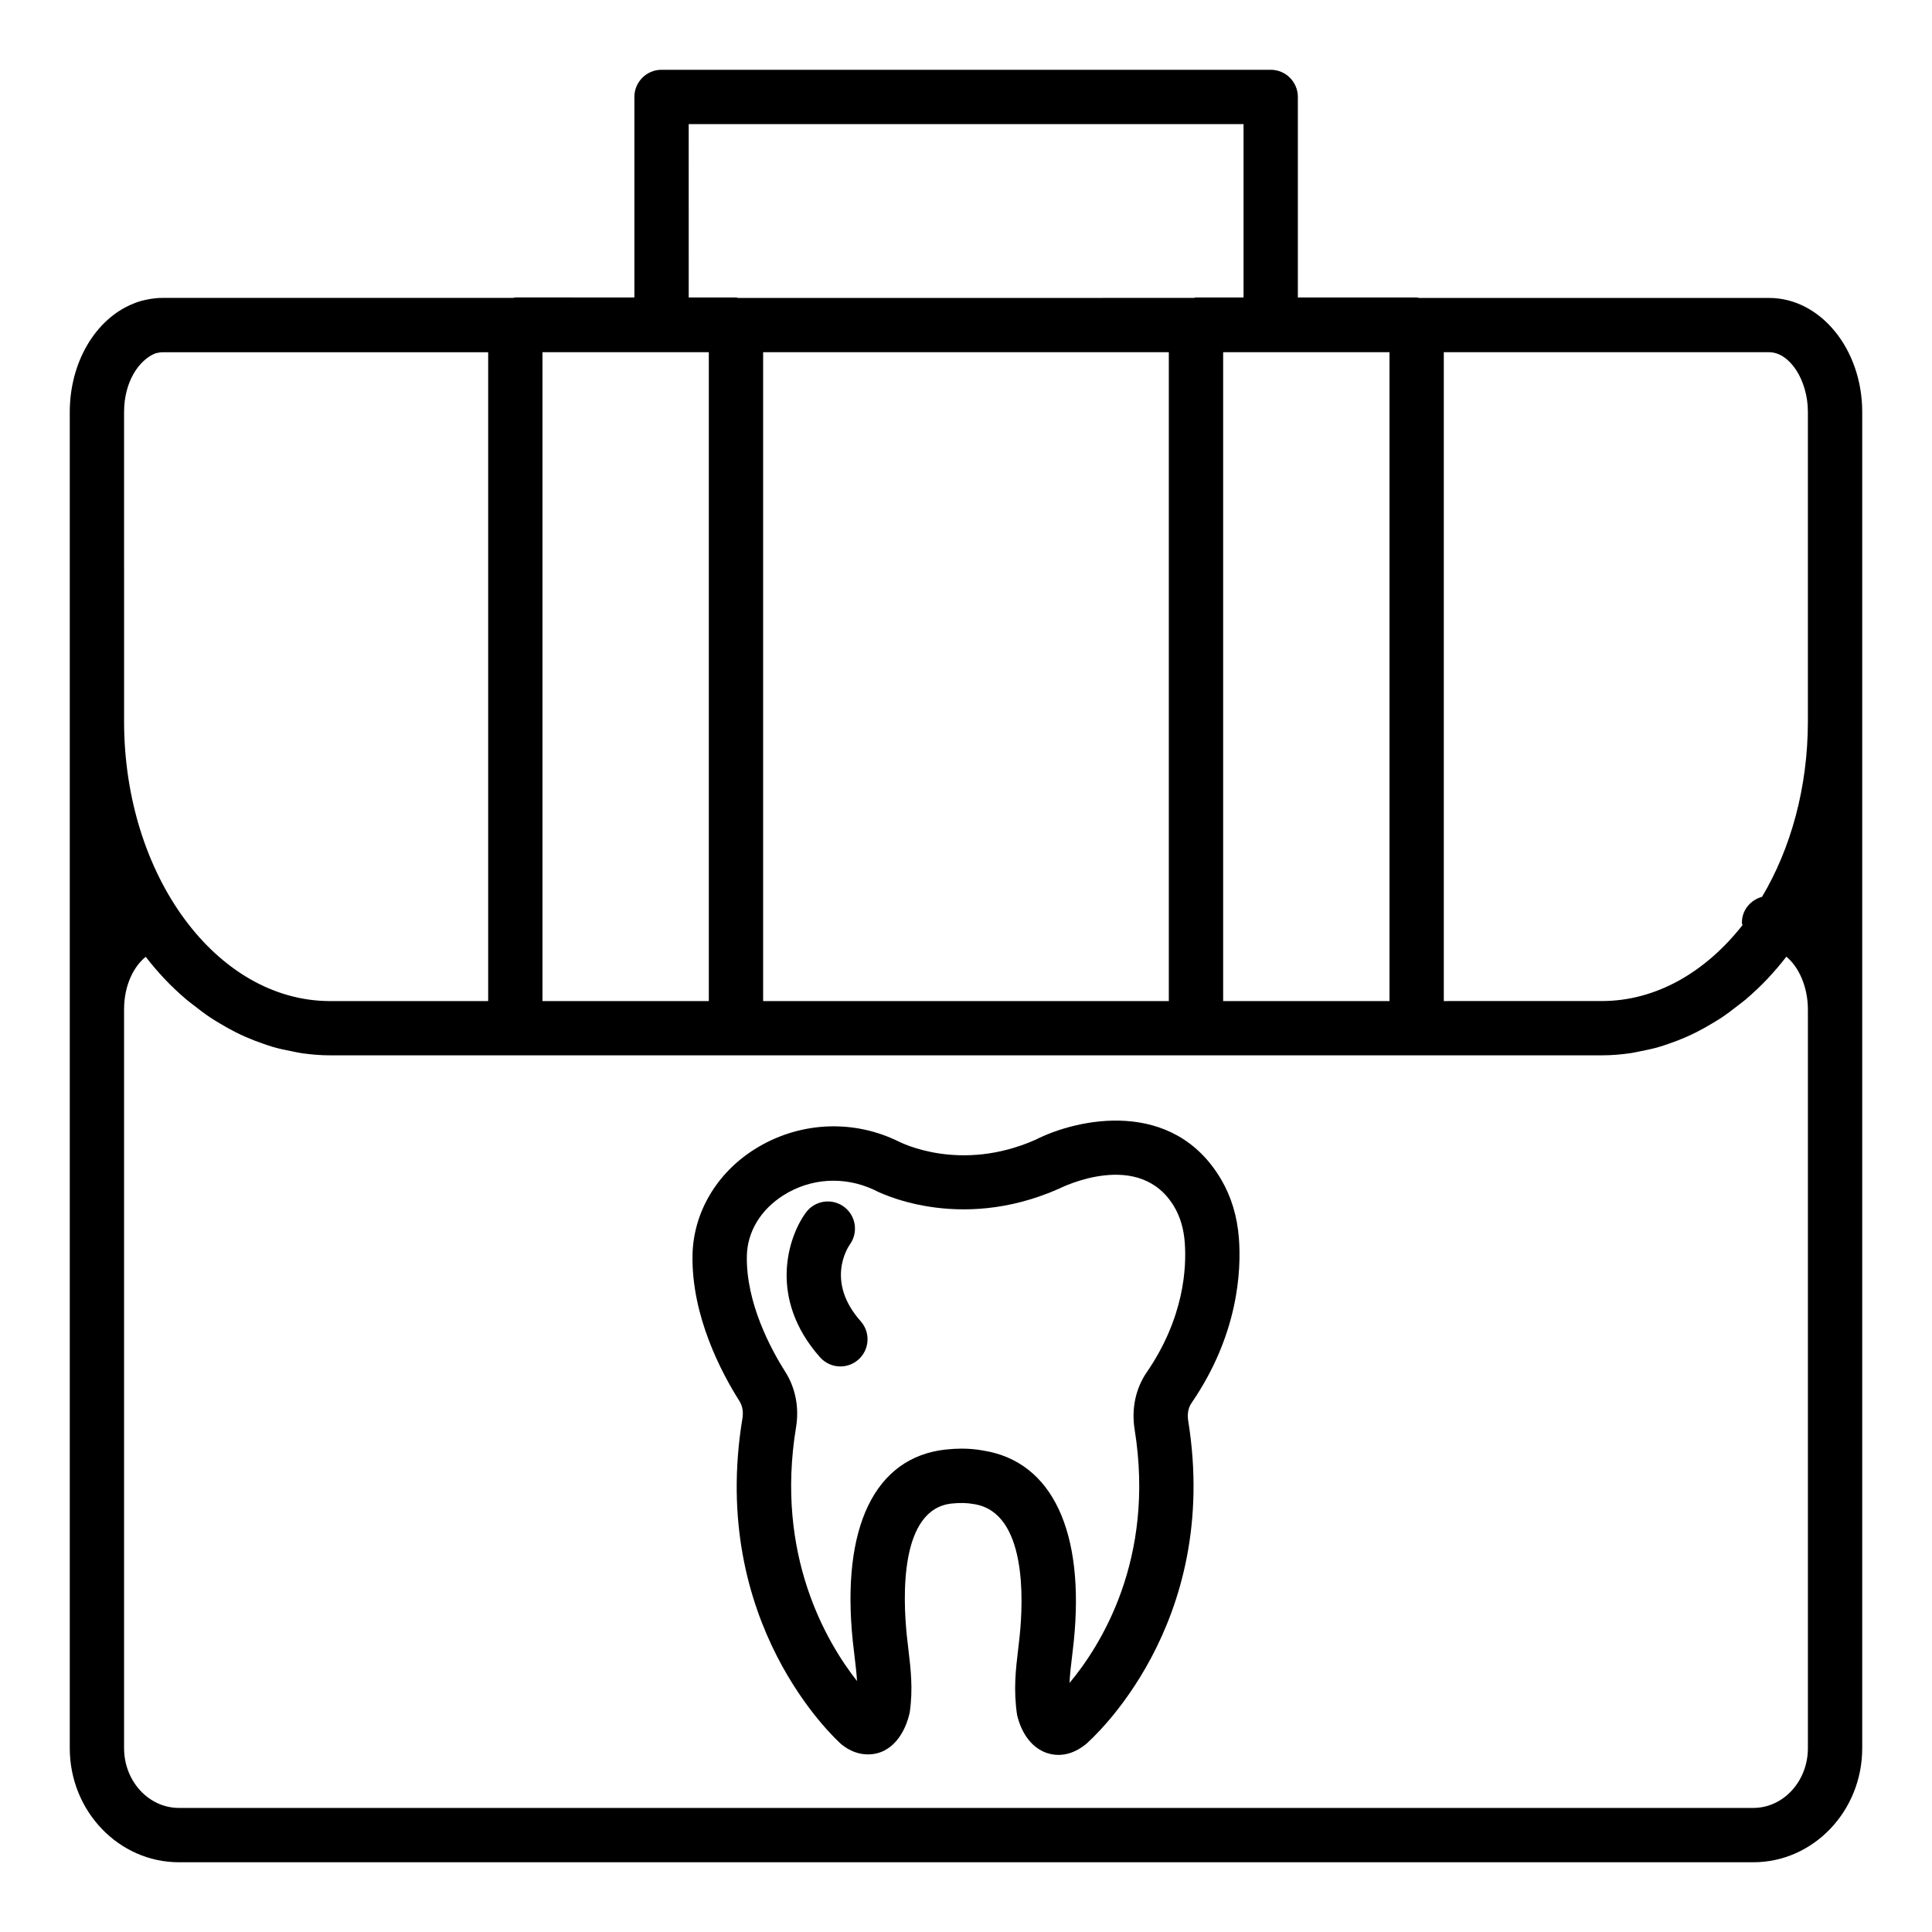
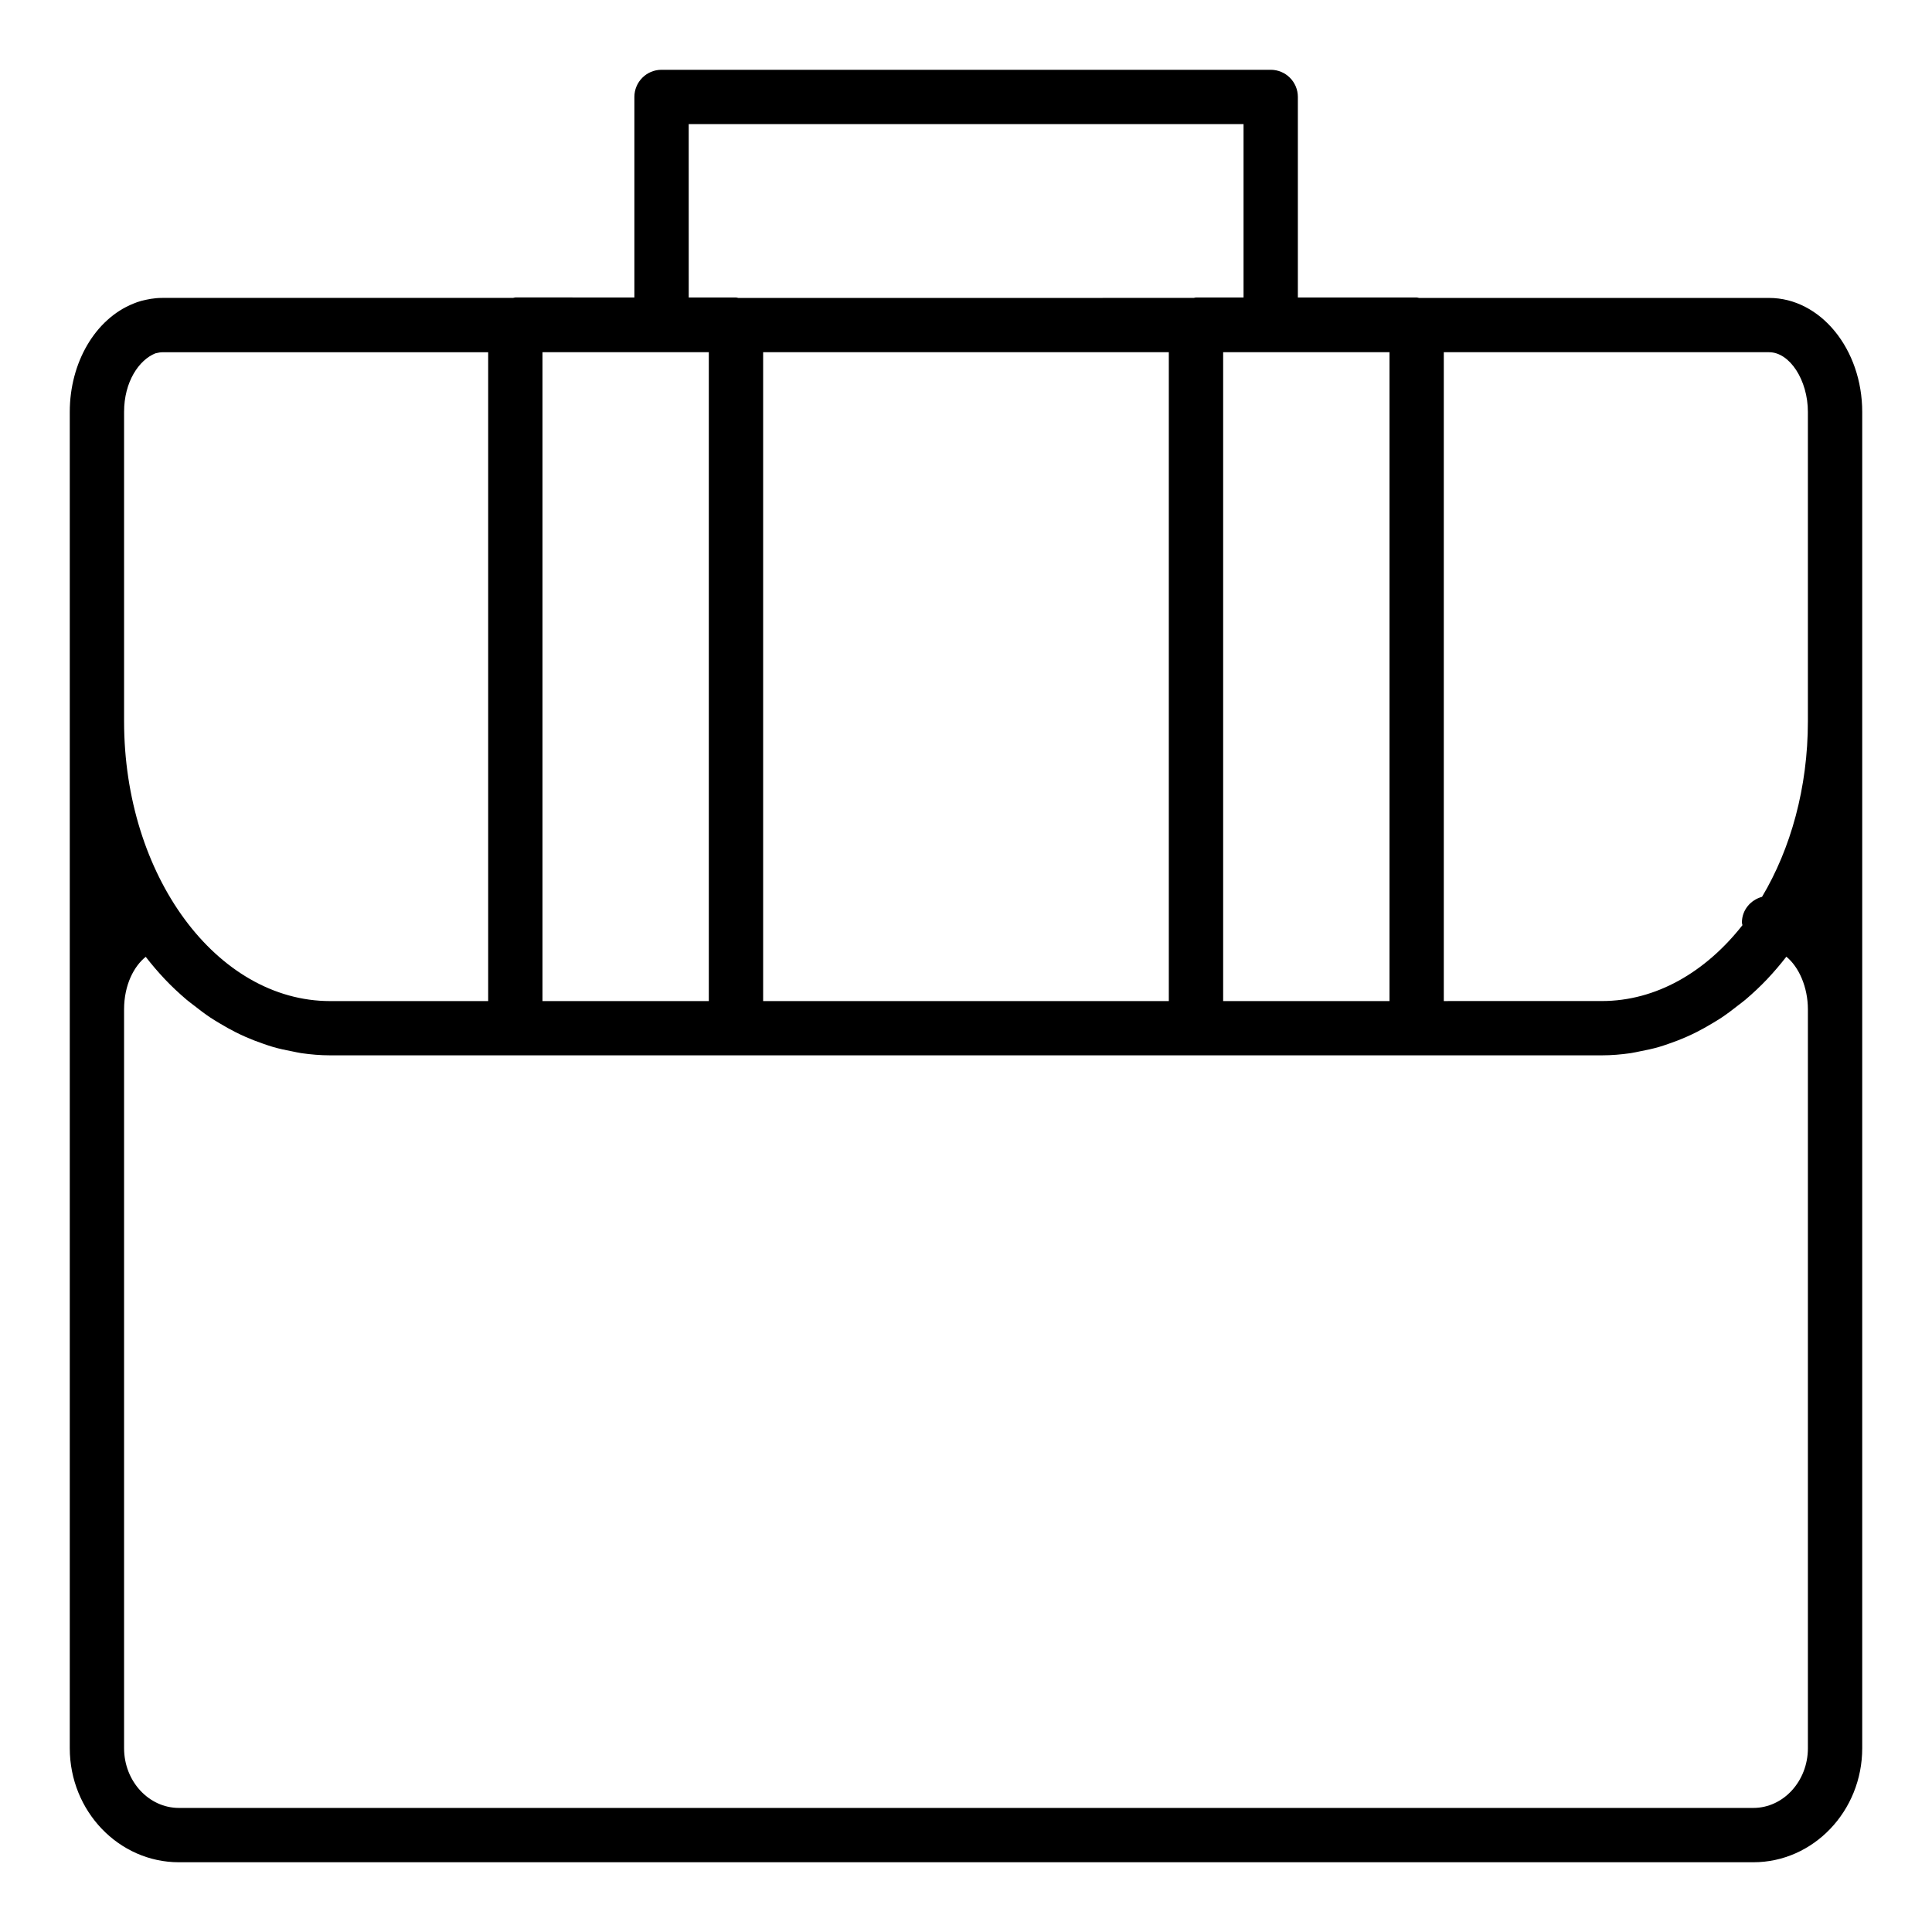
<svg xmlns="http://www.w3.org/2000/svg" fill="#000000" width="800px" height="800px" version="1.1" viewBox="144 144 512 512">
  <g>
-     <path d="m472.32 472.14c-0.441-5.793-2.023-11.035-4.711-15.586-12.73-21.613-37.984-16.203-49.199-10.5-19.871 8.77-35.48 0.852-36.449 0.359l-0.766-0.359c-12.02-5.519-25.93-4.586-37.203 2.504-10.121 6.359-16.27 16.859-16.469 28.078-0.281 16.129 7.668 31.145 12.434 38.656 1.012 1.602 0.992 3.363 0.801 4.551-8.969 54.301 24.523 84.914 26.246 86.445 2.199 1.758 4.547 2.644 7 2.644 6.418 0 9.938-5.746 11.09-11.16 0.898-6.195 0.254-11.57-0.371-16.762l-0.402-3.539c-1.039-10.031-1.961-33.516 11.855-35.016 2.258-0.234 4.082-0.199 6.043 0.164 13.852 2.242 13.012 25.227 11.996 35.012l-0.406 3.582c-0.617 5.168-1.258 10.52-0.281 17.207 0.406 1.867 2.172 8.109 7.793 10.102 0.781 0.273 1.875 0.543 3.184 0.543 1.996 0 4.504-0.621 7.211-2.793 1.469-1.266 35.883-31.562 27.18-85.703-0.203-1.293-0.227-3.168 0.859-4.742 12.453-18.141 13.219-35.16 12.566-43.688zm-24.426 35.531c-2.945 4.281-4.082 9.664-3.203 15.168 5.539 34.484-9.145 57.457-17.254 67.156 0.098-2.269 0.371-4.578 0.676-7.07l0.438-3.828c3.008-29.254-5.742-47.727-23.855-50.66-1.906-0.359-3.816-0.535-5.828-0.535-1.355 0-2.754 0.082-4.231 0.238-18.789 2.039-27.762 20.559-24.637 50.801l0.438 3.781c0.289 2.414 0.555 4.656 0.684 6.777-7.977-10.141-21.773-33.324-16.152-67.328 0.844-5.176-0.16-10.359-2.848-14.594-3.902-6.152-10.418-18.324-10.199-30.699 0.113-6.438 3.66-12.32 9.734-16.141 7.148-4.5 15.941-5.098 23.828-1.488 0.887 0.477 22.168 11.68 49.086-0.199 0.879-0.438 21.523-10.684 30.645 4.805 1.555 2.644 2.481 5.797 2.754 9.371v0.004c0.504 6.648-0.129 19.953-10.074 34.441z" />
-     <path d="m369.22 473.8c2.305-3.199 1.609-7.656-1.566-10-3.203-2.352-7.711-1.676-10.066 1.523-4.766 6.461-10.105 22.789 3.738 38.379 1.426 1.602 3.402 2.418 5.383 2.418 1.699 0 3.41-0.598 4.781-1.816 2.973-2.641 3.238-7.188 0.605-10.16-9.254-10.414-3.582-19.316-2.875-20.344z" />
    <path d="m612.82 222.95h-92.785c-0.211-0.02-0.395-0.121-0.609-0.121h-31.48v-53.137c0-3.977-3.219-7.199-7.199-7.199h-161.43c-3.977 0-7.199 3.223-7.199 7.199v53.137l-31.547-0.004c-0.215 0-0.398 0.105-0.609 0.121l-93 0.004c-2.117 0-3.93 0.387-5.496 0.781-0.816 0.23-1.504 0.465-2.164 0.754-10.059 4.055-16.812 15.59-16.812 28.695v354.11c0 16.664 12.977 30.227 28.93 30.227h417.23c15.914 0 28.859-13.562 28.859-30.23v-354.1c0-16.668-11.07-30.23-24.684-30.23zm10.289 30.23v81.977c0 17.605-4.566 33.777-12.148 46.508-3.051 0.836-5.336 3.508-5.336 6.82 0 0.25 0.117 0.457 0.141 0.699-9.773 12.426-22.867 20.102-37.281 20.102l-41.863 0.004v-171.95h86.199c5.481 0 10.289 7.402 10.289 15.836zm-154.96 156.11v-171.95h44.082v171.95zm-121.91 0v-171.95h107.51v171.95zm-58.477 0v-171.95h44.082v171.95zm38.75-232.4h147.04v45.938h-12.605c-0.215 0-0.398 0.105-0.609 0.121l-120.68 0.004c-0.211-0.02-0.395-0.121-0.609-0.121h-12.531zm-149.63 76.293c0-8.008 3.93-13.781 8.293-15.543 0.809-0.199 1.355-0.293 1.926-0.293h86.27v171.95h-41.863c-30.117 0-54.625-33.258-54.625-74.133zm446.23 354.1c0 8.734-6.488 15.836-14.465 15.836h-417.23c-8.012 0-14.535-7.102-14.535-15.836v-195.77c0-6.559 2.652-11.469 5.734-13.949 1.57 2.027 3.219 3.957 4.934 5.781 0.031 0.031 0.055 0.066 0.086 0.098 1.855 1.965 3.805 3.777 5.812 5.488 0.66 0.562 1.355 1.051 2.031 1.582 1.395 1.102 2.801 2.172 4.258 3.144 0.824 0.551 1.664 1.043 2.508 1.551 1.387 0.836 2.785 1.625 4.219 2.344 0.898 0.449 1.801 0.875 2.715 1.277 1.461 0.645 2.949 1.207 4.453 1.727 0.91 0.316 1.816 0.641 2.742 0.906 1.648 0.477 3.328 0.832 5.019 1.152 0.812 0.152 1.609 0.359 2.434 0.477 2.523 0.359 5.082 0.582 7.68 0.582h336.98c2.598 0 5.156-0.223 7.68-0.582 0.82-0.117 1.621-0.324 2.434-0.477 1.691-0.32 3.371-0.676 5.019-1.152 0.926-0.266 1.832-0.594 2.742-0.906 1.504-0.52 2.992-1.082 4.453-1.727 0.914-0.402 1.816-0.828 2.715-1.277 1.434-0.719 2.832-1.508 4.219-2.344 0.84-0.508 1.684-1 2.508-1.551 1.457-0.973 2.863-2.043 4.258-3.144 0.676-0.531 1.371-1.02 2.031-1.582 2.008-1.711 3.957-3.523 5.812-5.488 0.031-0.031 0.055-0.066 0.086-0.098 1.727-1.832 3.379-3.777 4.957-5.812 3.316 2.699 5.711 8.055 5.711 13.984z" />
  </g>
</svg>